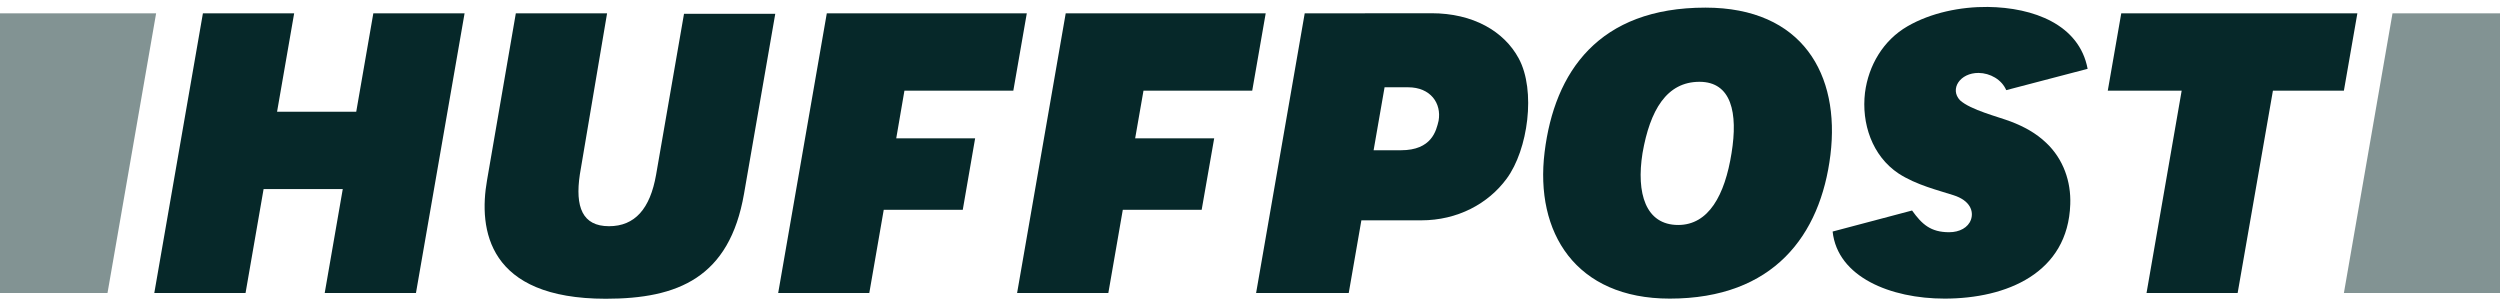
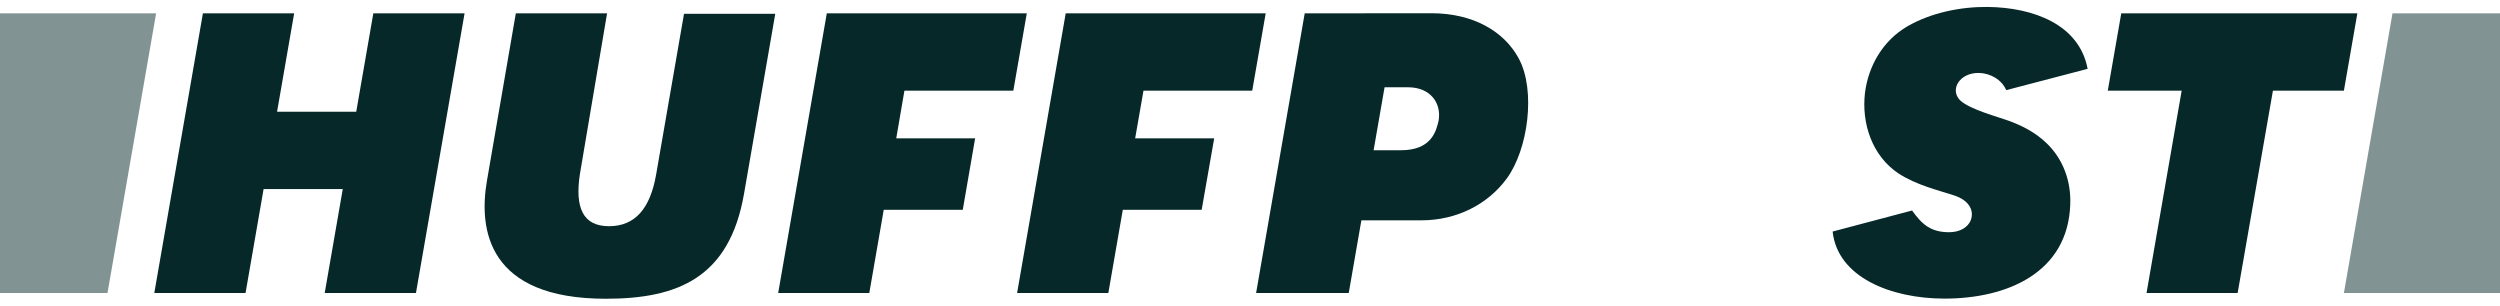
<svg xmlns="http://www.w3.org/2000/svg" fill="none" viewBox="0 0 180 22" height="22" width="180">
  <g clip-path="url(#clip0_36_448)">
    <path fill="#062829" d="M14.609 0.962H21.179L19.949 8.044H25.649L26.879 0.962H33.449L29.949 21.097H23.379L24.679 13.611H18.979L17.679 21.097H11.109L14.609 0.962Z" clip-rule="evenodd" fill-rule="evenodd" />
    <path fill="#062829" d="M37.139 0.962H43.709L41.749 12.559C41.399 14.9 41.929 16.287 43.849 16.287C45.709 16.287 46.809 15.038 47.239 12.579L49.249 0.992H55.819L53.569 13.956C52.519 19.995 48.809 21.51 43.619 21.51C35.109 21.51 34.439 16.523 35.069 12.962L37.139 0.962Z" clip-rule="evenodd" fill-rule="evenodd" />
    <path fill-opacity="0.5" fill="#062829" d="M172.26 0.962H180V21.097H168.76L172.26 0.962Z" clip-rule="evenodd" fill-rule="evenodd" />
-     <path fill="#062829" d="M59.529 0.962H73.929L72.959 6.529H65.119L64.529 9.962H70.209L69.319 15.107H63.629L62.589 21.097H56.029L59.529 0.962Z" clip-rule="evenodd" fill-rule="evenodd" />
+     <path fill="#062829" d="M59.529 0.962H73.929L72.959 6.529H65.119L64.529 9.962H70.209L69.319 15.107H63.629L62.589 21.097H56.029Z" clip-rule="evenodd" fill-rule="evenodd" />
    <path fill="#062829" d="M76.731 0.962H91.13L90.16 6.529H82.331L81.731 9.962H87.421L86.52 15.107H80.841L79.8 21.097H73.231L76.731 0.962Z" clip-rule="evenodd" fill-rule="evenodd" />
    <path fill="#062829" d="M163.65 6.529L161.11 21.097H154.55L157.08 6.529H151.76L152.73 0.962H169.73L168.76 6.529H163.65Z" clip-rule="evenodd" fill-rule="evenodd" />
    <path fill="#062829" d="M93.939 0.962C96.99 0.962 100.019 0.953 103.069 0.953C106.049 0.953 108.289 2.241 109.349 4.208C110.599 6.52 110.019 10.779 108.479 12.864C107.149 14.674 104.939 15.864 102.329 15.864H98.019L97.109 21.097H90.439L93.939 0.962ZM99.689 6.284L98.9 10.818H100.869C103.089 10.818 103.409 9.412 103.579 8.694C103.799 7.444 103.009 6.284 101.379 6.284H99.689Z" clip-rule="evenodd" fill-rule="evenodd" />
    <path fill-opacity="0.5" fill="#062829" d="M0 0.962H11.24L7.74 21.097H0V0.962Z" clip-rule="evenodd" fill-rule="evenodd" />
-     <path fill="#062829" d="M122.361 5.89C124.671 5.89 125.141 8.133 124.671 11.025C124.191 14.054 123.021 16.198 120.831 16.198C118.481 16.198 117.801 13.916 118.261 11.025C118.801 7.926 120.001 5.89 122.361 5.89ZM122.791 0.549C129.781 0.549 132.501 5.369 131.791 11.152C131.081 16.936 127.701 21.5 120.221 21.5C113.441 21.5 110.501 16.739 111.211 10.956C111.921 5.172 115.101 0.549 122.791 0.549Z" clip-rule="evenodd" fill-rule="evenodd" />
    <path fill="#062829" d="M137.349 1.887C139.039 0.913 141.169 0.48 143.119 0.5C146.399 0.539 149.709 1.759 150.309 4.956L144.449 6.49C144.119 5.723 143.289 5.261 142.459 5.251C141.119 5.241 140.359 6.412 141.119 7.218C141.879 7.916 143.879 8.408 144.779 8.752C145.729 9.116 146.589 9.579 147.329 10.287C148.569 11.457 149.119 13.08 149.059 14.703C148.899 19.661 144.479 21.5 140.009 21.5C136.119 21.5 132.299 19.946 131.949 16.671L137.669 15.156C138.379 16.149 139.009 16.72 140.339 16.72C141.089 16.72 141.709 16.385 141.909 15.815C142.119 15.215 141.859 14.438 140.649 14.054C139.559 13.7 137.989 13.326 136.709 12.5C134.779 11.221 134.019 8.871 134.279 6.677C134.529 4.72 135.589 2.9 137.349 1.887Z" clip-rule="evenodd" fill-rule="evenodd" />
  </g>
  <defs>
    <clipPath id="clip0_36_448">
      <rect transform="translate(0 0.5)" fill="white" height="21" width="180" />
    </clipPath>
  </defs>
</svg>